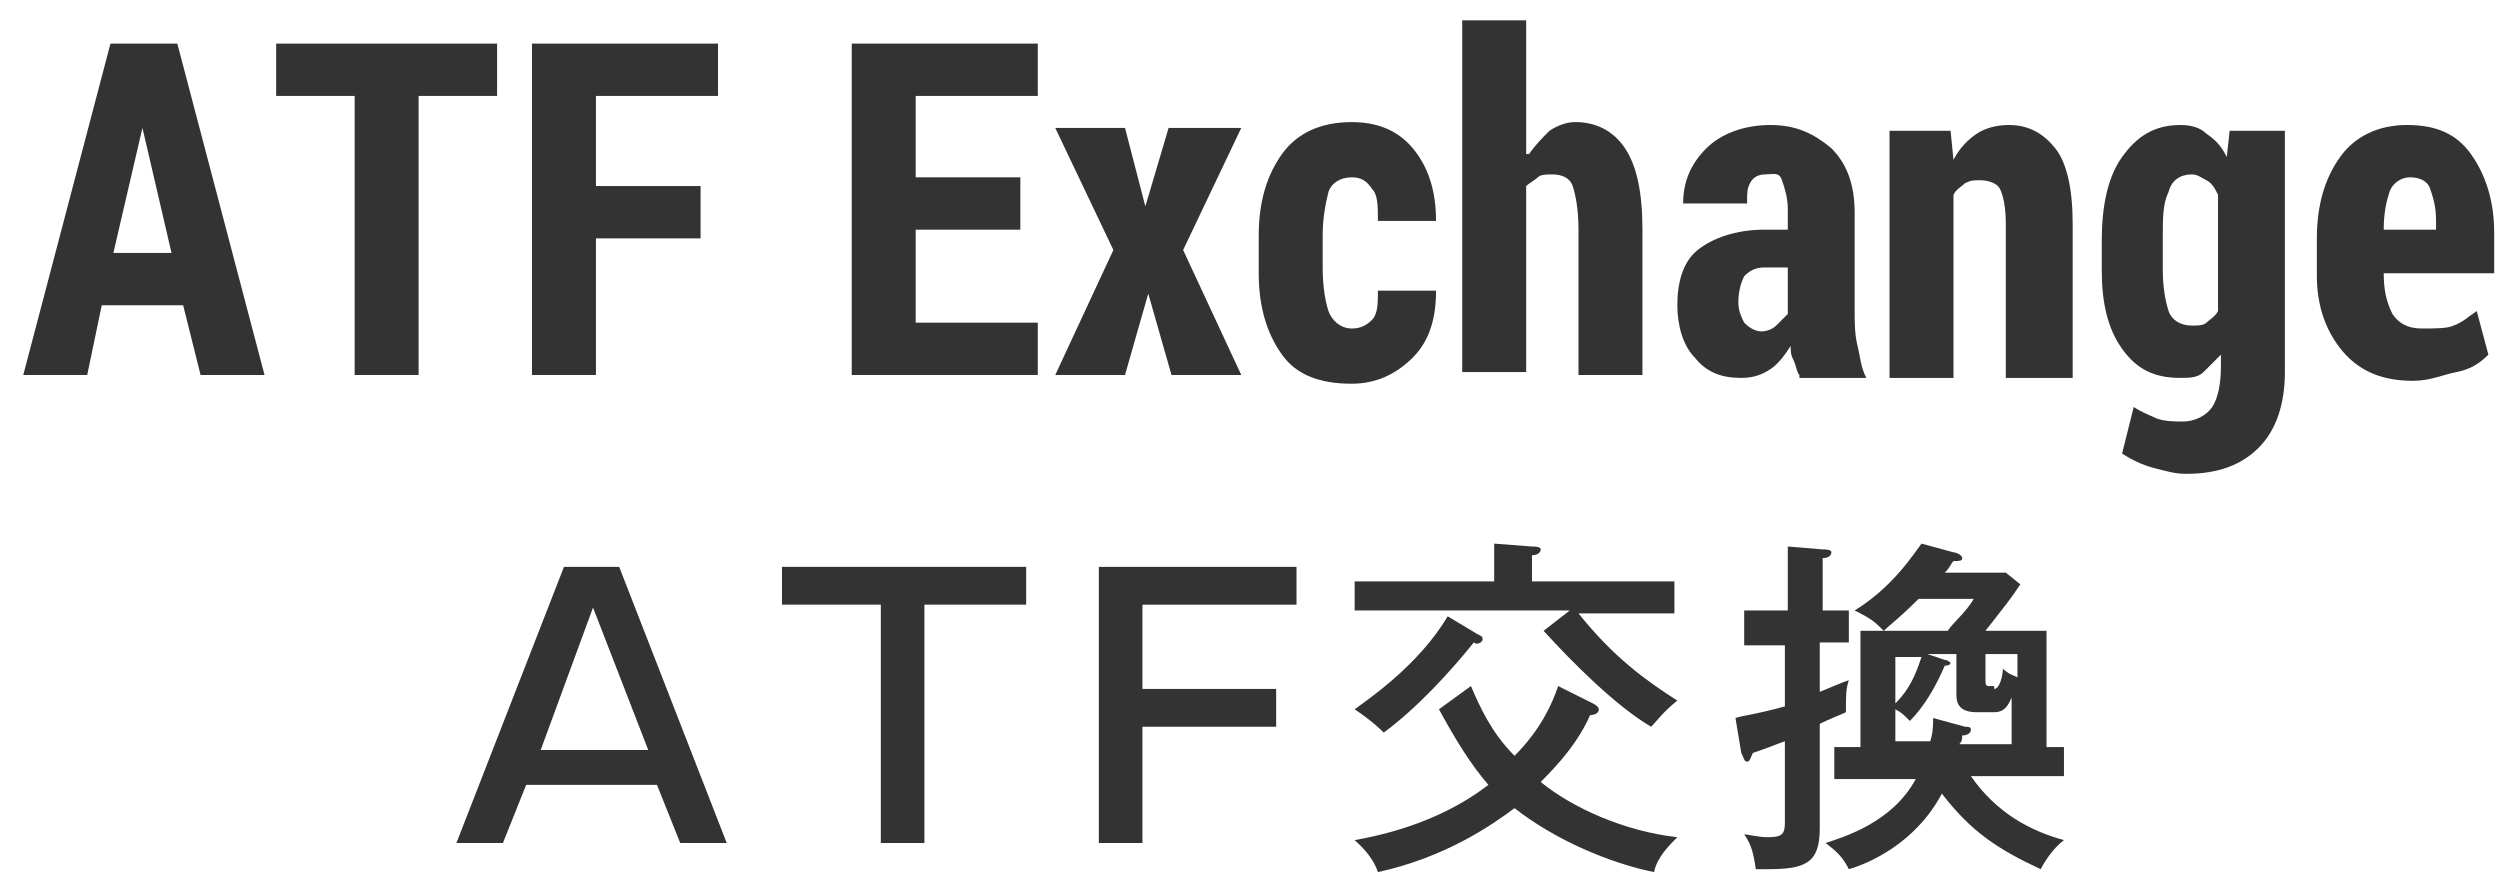
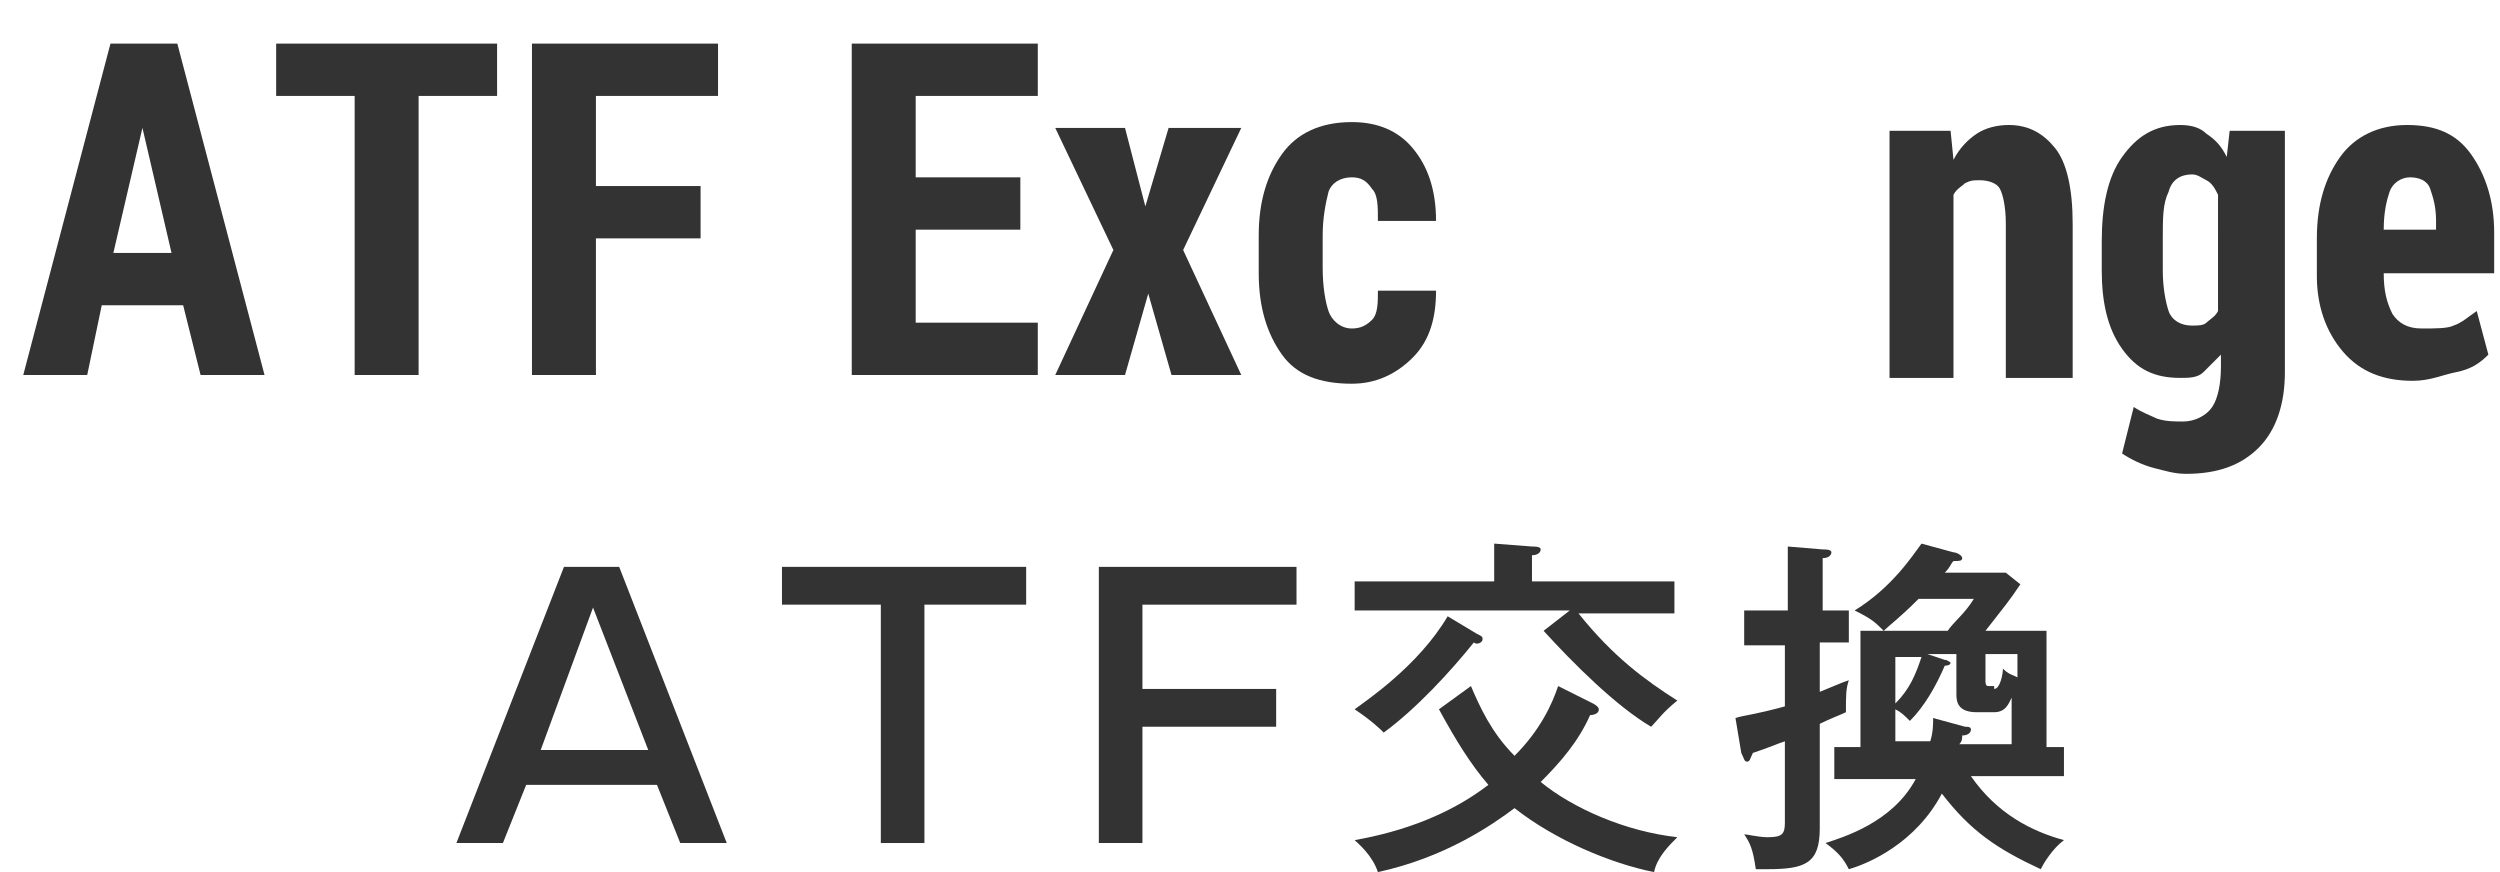
<svg xmlns="http://www.w3.org/2000/svg" version="1.1" id="Layer_1" x="0px" y="0px" viewBox="0 0 86 30" style="enable-background:new 0 0 86 30;" xml:space="preserve">
  <style type="text/css">
	.st0{fill:#333333;}
	.st1{fill:none;}
</style>
  <g>
    <g>
      <path class="st0" d="M21.3,19.5l3.7,9.5h-1.6l-0.8-2h-4.5l-0.8,2h-1.6l3.7-9.5H21.3z M20.4,20.9l-1.8,4.9h3.7L20.4,20.9z" />
      <path class="st0" d="M35.3,19.5v1.3h-3.5v8.2h-1.5v-8.2h-3.4v-1.3H35.3z" />
      <path class="st0" d="M44.6,19.5v1.3h-5.3v2.9h4.6v1.3h-4.6v4h-1.5v-9.5H44.6z" />
      <path class="st0" d="M50.8,21.8C51,21.9,51,21.9,51,22c0,0.1-0.2,0.2-0.3,0.1c-0.8,1-2,2.3-3.1,3.1c-0.1-0.1-0.4-0.4-1-0.8    c0.4-0.3,2.2-1.5,3.2-3.2L50.8,21.8z M50.6,23.6c0.3,0.7,0.7,1.6,1.5,2.4c0.9-0.9,1.3-1.8,1.5-2.4l1.2,0.6c0,0,0.2,0.1,0.2,0.2    c0,0.2-0.3,0.2-0.3,0.2c-0.4,0.9-1,1.6-1.7,2.3c1.1,0.9,2.9,1.7,4.7,1.9c-0.3,0.3-0.7,0.7-0.8,1.2c-1.5-0.3-3.4-1.1-4.8-2.2    c-0.8,0.6-2.4,1.7-4.7,2.2c-0.2-0.6-0.7-1-0.8-1.1c1.7-0.3,3.3-0.9,4.6-1.9c-0.6-0.7-1.1-1.5-1.7-2.6L50.6,23.6z M57.6,20v1.1    h-3.3c1.2,1.5,2.3,2.3,3.4,3c-0.5,0.4-0.7,0.7-0.9,0.9c-1.2-0.7-2.7-2.2-3.7-3.3l0.9-0.7h-7.4V20h4.8v-1.3l1.3,0.1    c0.1,0,0.3,0,0.3,0.1c0,0.1-0.1,0.2-0.3,0.2V20H57.6z" />
      <path class="st0" d="M63.6,21v1.1h-1v1.7c0.5-0.2,0.7-0.3,1-0.4c-0.1,0.3-0.1,0.5-0.1,1.1c-0.2,0.1-0.5,0.2-0.9,0.4v3.6    c0,1.2-0.5,1.4-1.8,1.4c-0.2,0-0.3,0-0.4,0c-0.1-0.7-0.2-0.9-0.4-1.2c0.1,0,0.5,0.1,0.8,0.1c0.5,0,0.6-0.1,0.6-0.5v-2.8    c-0.3,0.1-0.5,0.2-1.1,0.4c-0.1,0.2-0.1,0.3-0.2,0.3c-0.1,0-0.1-0.1-0.2-0.3l-0.2-1.2c0.3-0.1,0.6-0.1,1.7-0.4v-2.1H60V21h1.5    v-2.2l1.2,0.1c0.1,0,0.3,0,0.3,0.1c0,0.1-0.1,0.2-0.3,0.2V21H63.6z M63.1,26.7v-1H64v-4H67c0.2-0.3,0.6-0.6,0.9-1.1H66    c-0.7,0.7-1,0.9-1.2,1.1c-0.3-0.3-0.4-0.4-1-0.7c1.3-0.8,2-1.9,2.3-2.3l1.1,0.3c0.1,0,0.3,0.1,0.3,0.2c0,0.1-0.1,0.1-0.3,0.1    c-0.1,0.1-0.1,0.2-0.3,0.4H69l0.5,0.4c-0.4,0.6-0.5,0.7-1.2,1.6h2.1v4H71v1h-3.2c0.9,1.3,2.1,1.9,3.2,2.2c-0.4,0.3-0.7,0.8-0.8,1    c-1.5-0.7-2.4-1.3-3.4-2.6c-0.9,1.7-2.5,2.4-3.2,2.6c-0.2-0.4-0.4-0.6-0.8-0.9c0.6-0.2,2.3-0.7,3.1-2.2H63.1z M67.6,25    c0.1,0,0.2,0,0.2,0.1c0,0.1-0.1,0.2-0.3,0.2c0,0.1,0,0.2-0.1,0.3h1.8v-1.6c-0.1,0.2-0.2,0.5-0.6,0.5H68c-0.6,0-0.7-0.3-0.7-0.6    v-1.4h-1l0.6,0.2c0.1,0,0.2,0.1,0.2,0.1c0,0.1-0.2,0.1-0.2,0.1c-0.3,0.7-0.7,1.4-1.2,1.9c-0.2-0.2-0.3-0.3-0.5-0.4v1.1h1.2    c0.1-0.3,0.1-0.6,0.1-0.8L67.6,25z M65.2,24.2c0.5-0.5,0.7-1,0.9-1.6h-0.9V24.2z M68.6,23.7c0.2,0,0.3-0.5,0.3-0.7    c0.2,0.2,0.3,0.2,0.5,0.3v-0.8h-1.1v0.9c0,0.1,0,0.2,0.1,0.2H68.6z" />
    </g>
  </g>
  <g>
    <g>
      <path class="st0" d="M6.3,10.5H3.5L3,12.9H0.8l3-11.4h2.3l3,11.4H6.9L6.3,10.5z M3.9,8.7h2l-1-4.3h0L3.9,8.7z" />
      <path class="st0" d="M17.1,3.3h-2.7v9.6h-2.2V3.3H9.5V1.5h7.6V3.3z" />
      <path class="st0" d="M24.1,8.2h-3.6v4.7h-2.2V1.5h6.4v1.8h-4.2v3.1h3.6V8.2z" />
      <path class="st0" d="M35.1,7.9h-3.6v3.2h4.2v1.8h-6.4V1.5h6.4v1.8h-4.2v2.8h3.6V7.9z" />
      <path class="st0" d="M39.4,7.1L39.4,7.1l0.8-2.7h2.5l-2,4.2l2,4.3h-2.4l-0.8-2.8h0l-0.8,2.8h-2.4l2-4.3l-2-4.2h2.4L39.4,7.1z" />
      <path class="st0" d="M46.5,11.3c0.3,0,0.5-0.1,0.7-0.3c0.2-0.2,0.2-0.6,0.2-1h2c0,0.9-0.2,1.7-0.8,2.3c-0.6,0.6-1.3,0.9-2.1,0.9    c-1.1,0-1.9-0.3-2.4-1c-0.5-0.7-0.8-1.6-0.8-2.8V8.1c0-1.2,0.3-2.1,0.8-2.8c0.5-0.7,1.3-1.1,2.4-1.1c0.9,0,1.6,0.3,2.1,0.9    s0.8,1.4,0.8,2.5h-2c0-0.5,0-0.9-0.2-1.1c-0.2-0.3-0.4-0.4-0.7-0.4c-0.4,0-0.7,0.2-0.8,0.5c-0.1,0.4-0.2,0.9-0.2,1.5v1.1    c0,0.7,0.1,1.2,0.2,1.5S46.1,11.3,46.5,11.3z" />
-       <path class="st0" d="M52.6,5.3L52.6,5.3c0.2-0.3,0.5-0.6,0.7-0.8c0.3-0.2,0.6-0.3,0.9-0.3c0.7,0,1.3,0.3,1.7,0.9    c0.4,0.6,0.6,1.5,0.6,2.8v5h-2.2v-5c0-0.7-0.1-1.2-0.2-1.5s-0.4-0.4-0.7-0.4c-0.2,0-0.4,0-0.5,0.1s-0.3,0.2-0.4,0.3v6.4h-2.2V0.7    h2.2V5.3z" />
-       <path class="st0" d="M61.9,12.9c-0.1-0.1-0.1-0.3-0.2-0.5s-0.1-0.3-0.1-0.5c-0.2,0.3-0.4,0.6-0.7,0.8s-0.6,0.3-1,0.3    c-0.7,0-1.2-0.2-1.6-0.7c-0.4-0.4-0.6-1.1-0.6-1.8c0-0.8,0.2-1.5,0.7-1.9c0.5-0.4,1.3-0.7,2.3-0.7h0.8V7.2c0-0.4-0.1-0.7-0.2-1    S61,6,60.7,6c-0.2,0-0.4,0.1-0.5,0.3S60.1,6.6,60.1,7h-2.2c0-0.8,0.3-1.4,0.8-1.9c0.5-0.5,1.3-0.8,2.2-0.8c0.9,0,1.5,0.3,2.1,0.8    c0.5,0.5,0.8,1.2,0.8,2.2v3.4c0,0.4,0,0.8,0.1,1.2s0.1,0.7,0.3,1.1H61.9z M60.6,11.4c0.2,0,0.4-0.1,0.5-0.2s0.3-0.3,0.4-0.4V9.2    h-0.8c-0.3,0-0.5,0.1-0.7,0.3c-0.1,0.2-0.2,0.5-0.2,0.9c0,0.3,0.1,0.5,0.2,0.7C60.2,11.3,60.4,11.4,60.6,11.4z" />
      <path class="st0" d="M67.1,4.5l0.1,1l0,0c0.2-0.4,0.5-0.7,0.8-0.9c0.3-0.2,0.7-0.3,1.1-0.3c0.7,0,1.2,0.3,1.6,0.8    c0.4,0.5,0.6,1.4,0.6,2.6v5.3H69V7.7c0-0.6-0.1-1-0.2-1.2c-0.1-0.2-0.4-0.3-0.7-0.3c-0.2,0-0.3,0-0.5,0.1    c-0.1,0.1-0.3,0.2-0.4,0.4v6.3H65V4.5H67.1z" />
      <path class="st0" d="M72.3,8.3c0-1.2,0.2-2.2,0.7-2.9c0.5-0.7,1.1-1.1,2-1.1c0.4,0,0.7,0.1,0.9,0.3c0.3,0.2,0.5,0.4,0.7,0.8l0,0    l0.1-0.9h1.9v8.3c0,1.1-0.3,2-0.9,2.6s-1.4,0.9-2.5,0.9c-0.4,0-0.7-0.1-1.1-0.2s-0.8-0.3-1.1-0.5l0.4-1.6c0.3,0.2,0.6,0.3,0.8,0.4    c0.3,0.1,0.6,0.1,0.9,0.1c0.4,0,0.8-0.2,1-0.5c0.2-0.3,0.3-0.8,0.3-1.4v-0.4l0,0c-0.2,0.2-0.4,0.4-0.6,0.6s-0.5,0.2-0.8,0.2    c-0.9,0-1.5-0.3-2-1s-0.7-1.6-0.7-2.7V8.3z M74.4,9.3c0,0.6,0.1,1.1,0.2,1.4s0.4,0.5,0.8,0.5c0.2,0,0.4,0,0.5-0.1s0.3-0.2,0.4-0.4    V6.7c-0.1-0.2-0.2-0.4-0.4-0.5c-0.2-0.1-0.3-0.2-0.5-0.2c-0.4,0-0.7,0.2-0.8,0.6c-0.2,0.4-0.2,0.9-0.2,1.6V9.3z" />
      <path class="st0" d="M83,13.1c-1,0-1.8-0.3-2.4-1s-0.9-1.6-0.9-2.6V8.2c0-1.2,0.3-2.1,0.8-2.8c0.5-0.7,1.3-1.1,2.3-1.1    c1,0,1.7,0.3,2.2,1c0.5,0.7,0.8,1.6,0.8,2.7v1.4H82v0c0,0.6,0.1,1,0.3,1.4c0.2,0.3,0.5,0.5,1,0.5c0.5,0,0.9,0,1.1-0.1    c0.3-0.1,0.5-0.3,0.8-0.5l0.4,1.5c-0.3,0.3-0.6,0.5-1.1,0.6S83.6,13.1,83,13.1z M82.9,6.1c-0.3,0-0.6,0.2-0.7,0.5S82,7.3,82,7.9    h1.8V7.6c0-0.5-0.1-0.8-0.2-1.1C83.5,6.2,83.2,6.1,82.9,6.1z" />
    </g>
  </g>
  <rect id="_x3C_Slice_x3E__4_" class="st1" width="86" height="30" />
</svg>